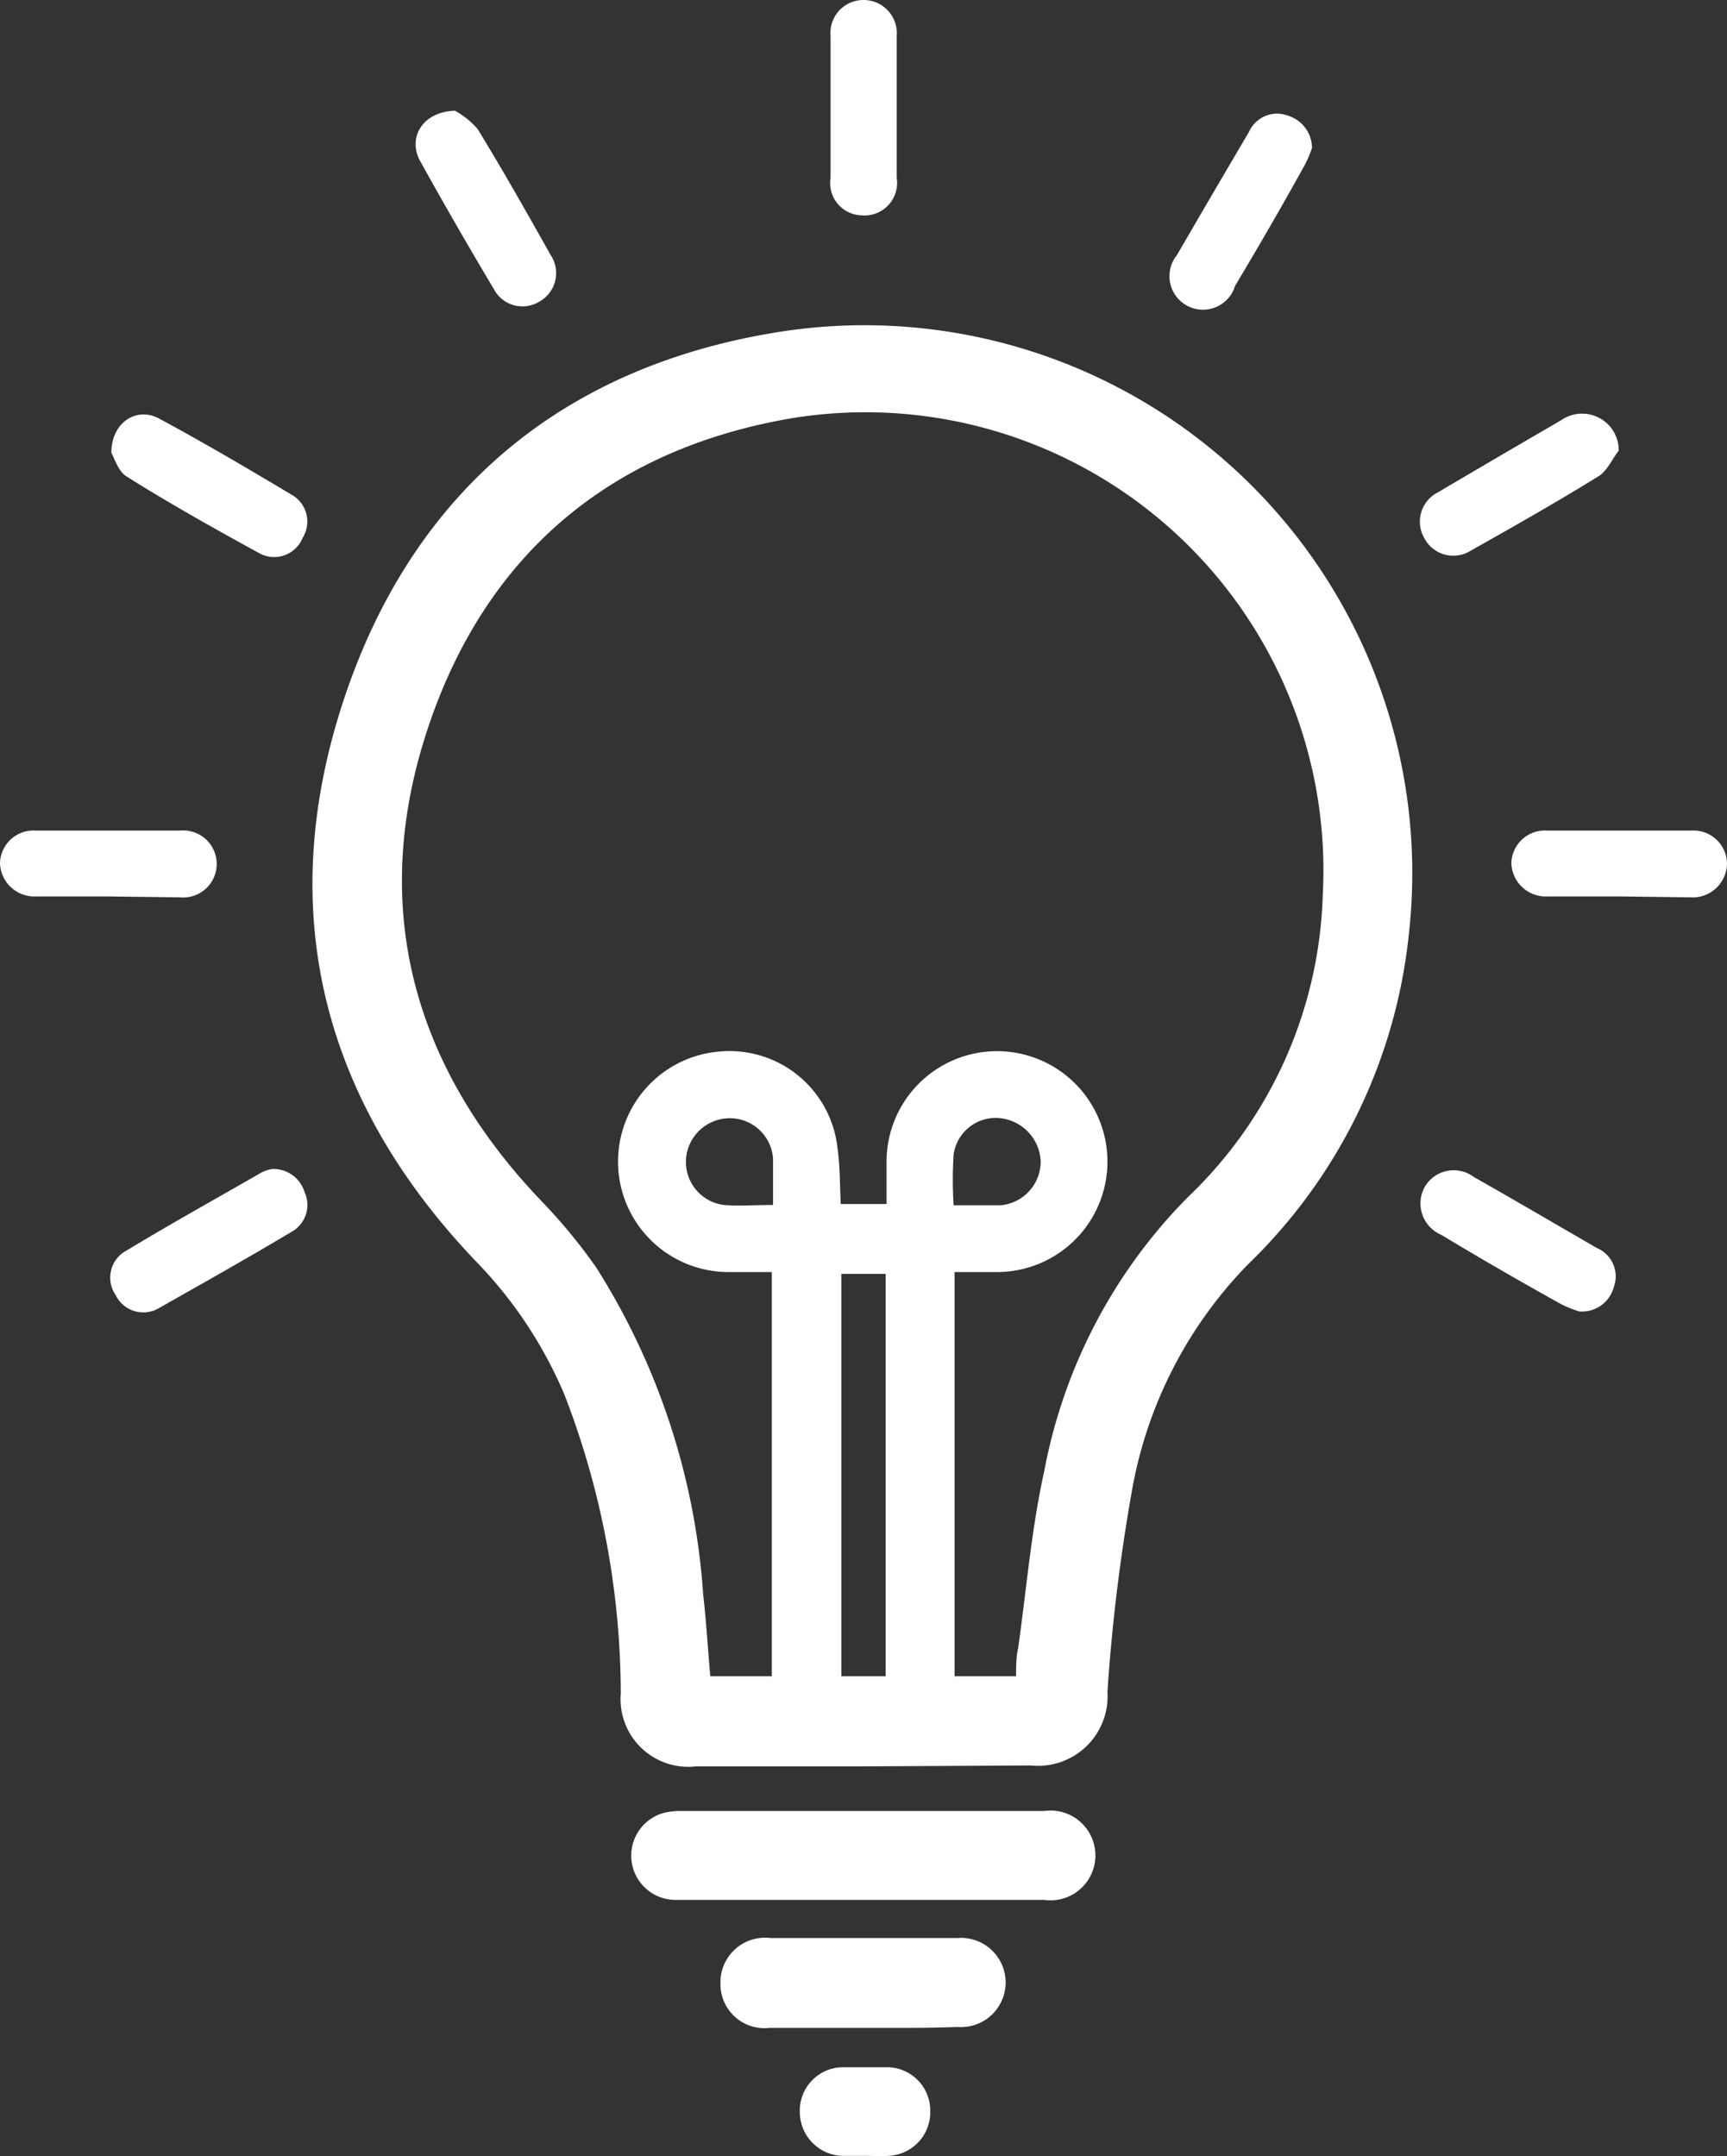
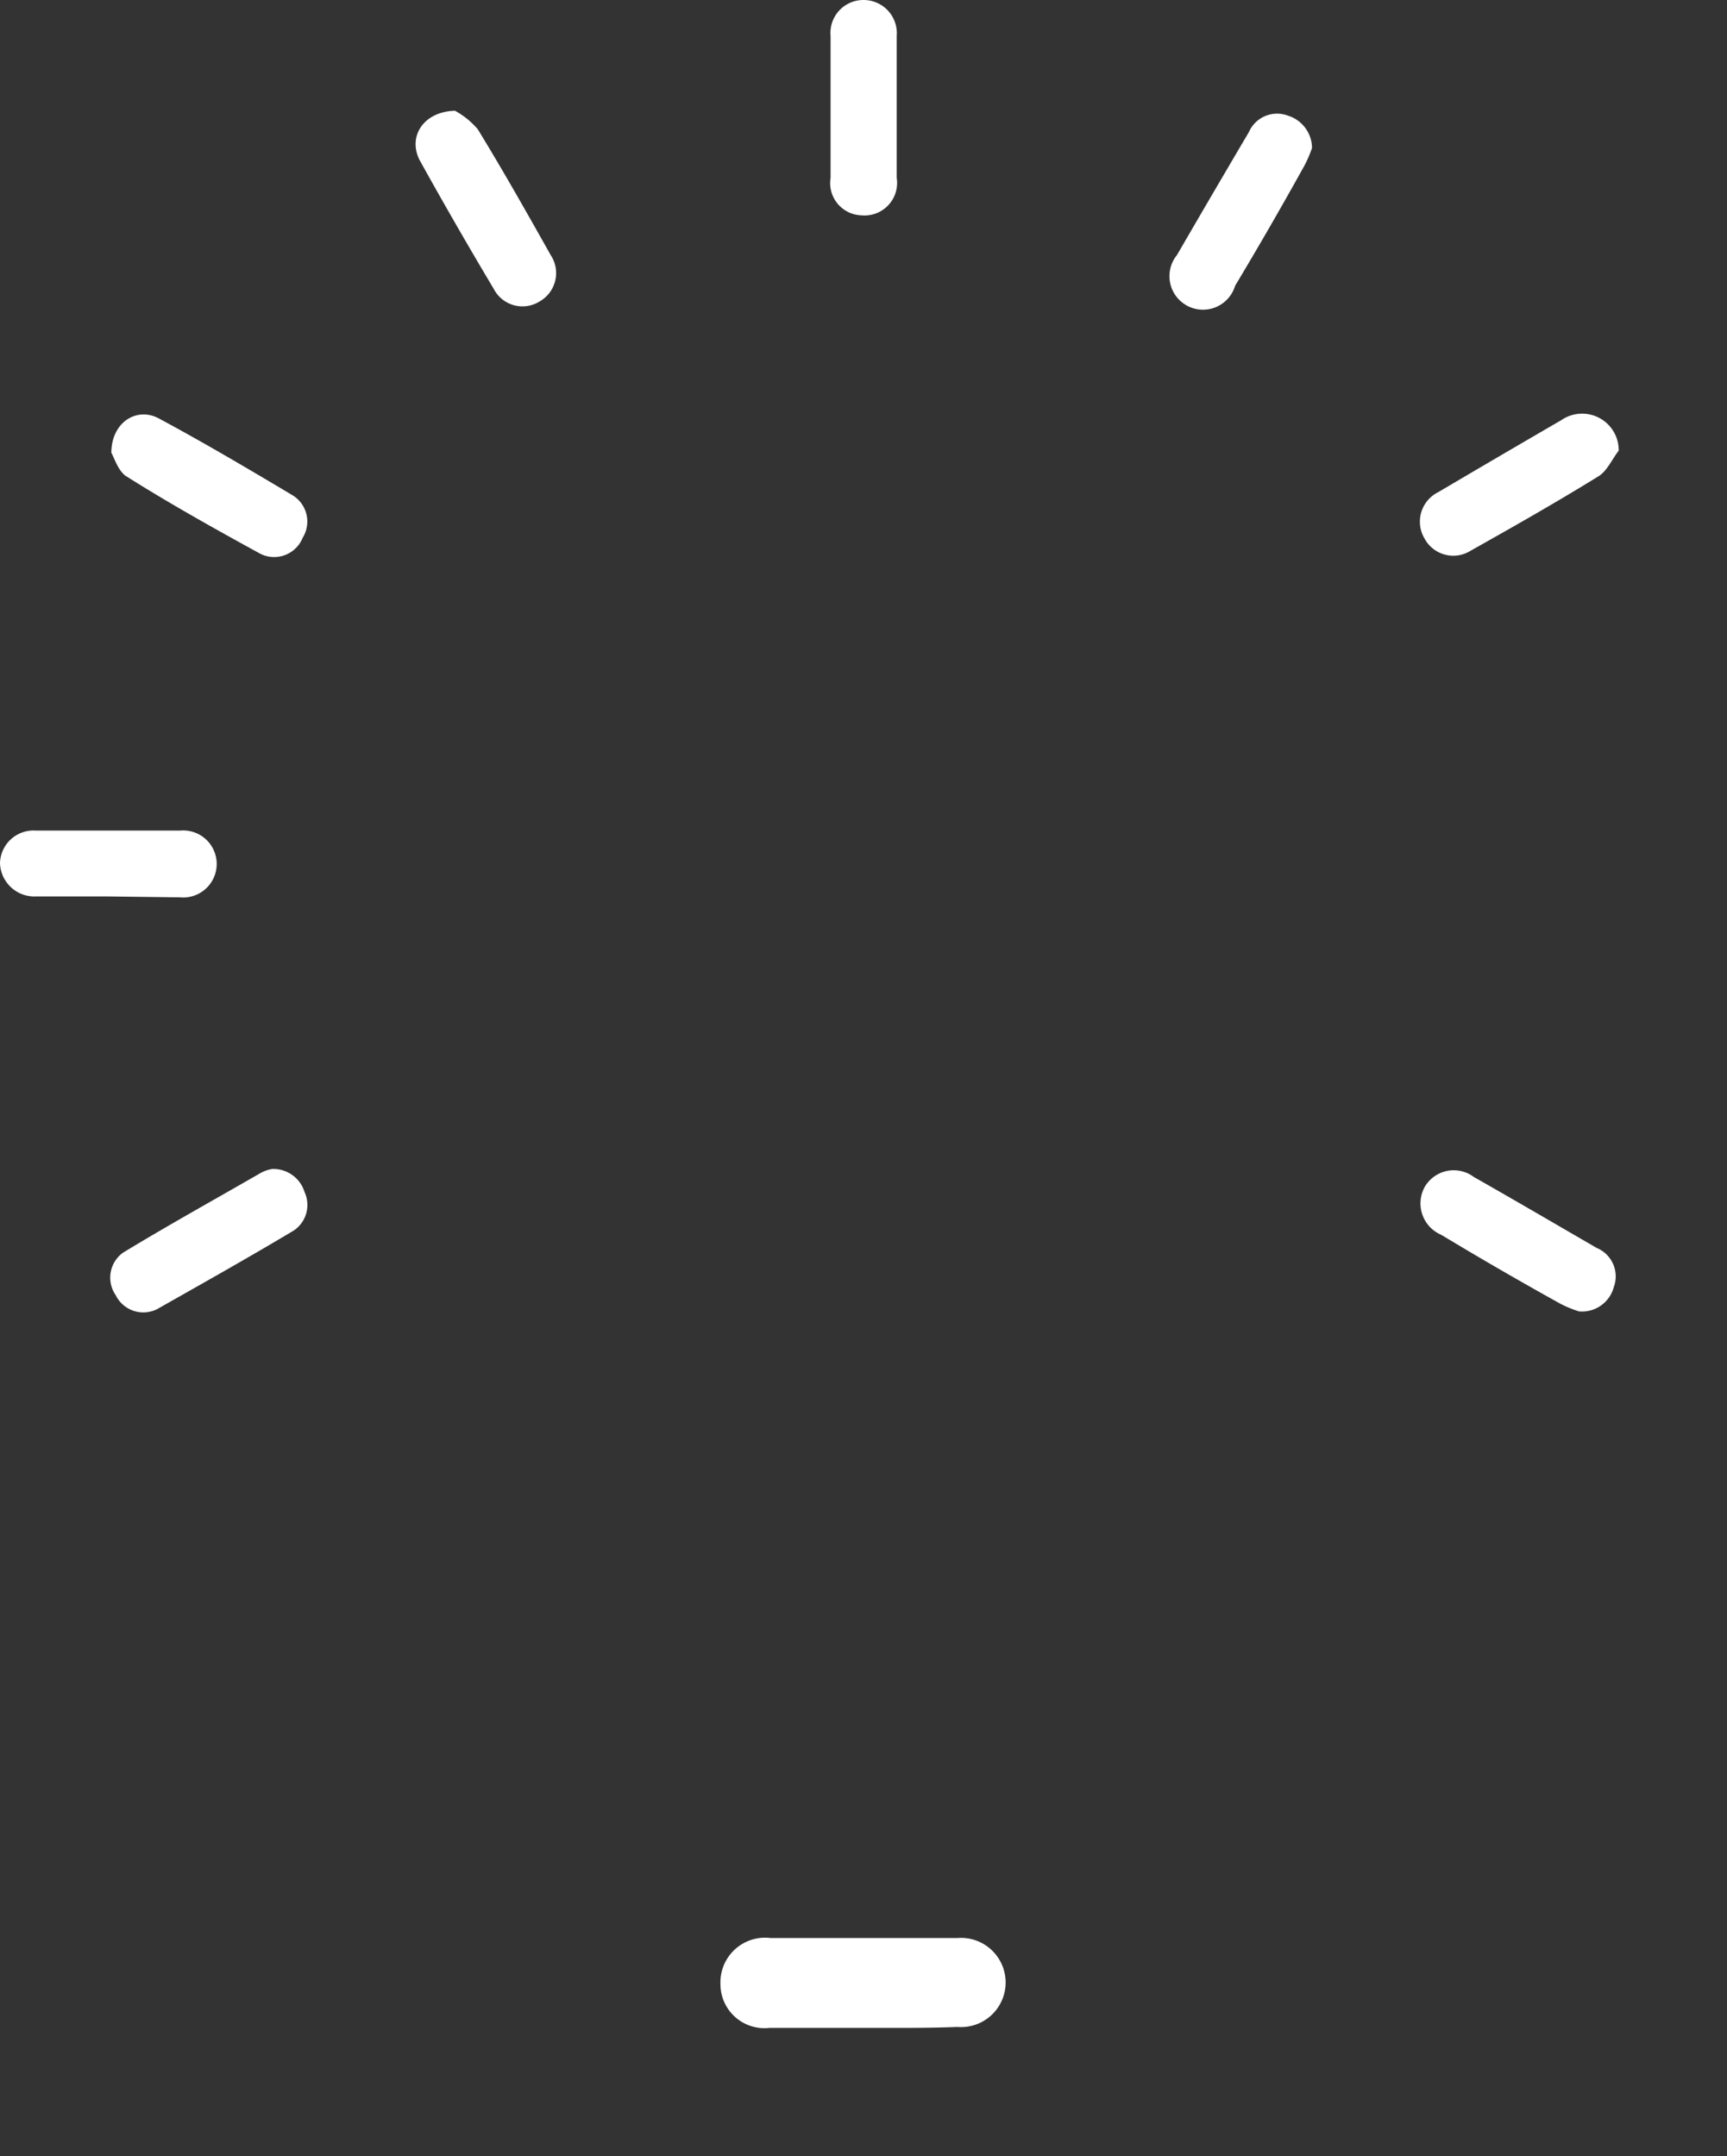
<svg xmlns="http://www.w3.org/2000/svg" viewBox="0 0 56.14 70.09">
  <rect x="0" y="0" width="56.14" height="70.09" fill="#333333" stroke="none" />
  <defs>
    <style>.cls-1{fill:#fff;}</style>
  </defs>
  <g id="Layer_2" data-name="Layer 2">
    <g id="why_own" data-name="why own">
      <g id="DyOLES">
-         <path class="cls-1" d="M28.05,57.42H22.62a2.2,2.2,0,0,1-2.44-2.37,27.08,27.08,0,0,0-1.83-9.71A14.09,14.09,0,0,0,15.47,41c-5-5.23-6.56-11.4-4.3-18.24s7.22-10.93,14.35-12A17.81,17.81,0,0,1,45.8,30.35a17.42,17.42,0,0,1-5.22,10.74,14,14,0,0,0-3.81,7.52A59.86,59.86,0,0,0,36,55a2.26,2.26,0,0,1-2.49,2.39Zm.77-18.28c0-.48,0-.92,0-1.36a3.59,3.59,0,1,1,3.66,3.57c-.48,0-.95,0-1.45,0V54.49h2c0-.32,0-.63.07-.93.27-1.92.43-3.87.85-5.76a17.14,17.14,0,0,1,4.66-8.88A14.15,14.15,0,0,0,43,29.08,14.89,14.89,0,0,0,25.77,13.59c-5.92,1-10,4.43-11.88,10.14s-.5,10.9,3.69,15.29a18,18,0,0,1,1.8,2.18,22.74,22.74,0,0,1,3.48,10.65c.1.87.15,1.75.23,2.64h2V41.35c-.51,0-1,0-1.47,0a3.59,3.59,0,0,1-.2-7.17,3.53,3.53,0,0,1,3.8,3.1c.09.62.08,1.25.11,1.86h1.46m0,15.35V41.41H27.35V54.49ZM31,39.18c.58,0,1.06,0,1.53,0a1.43,1.43,0,0,0,1.3-1.44,1.48,1.48,0,0,0-1.3-1.39A1.38,1.38,0,0,0,31,37.53,12.84,12.84,0,0,0,31,39.18Zm-5.87,0c0-.54,0-1,0-1.52a1.41,1.41,0,0,0-1.42-1.31,1.43,1.43,0,0,0-1.41,1.33,1.41,1.41,0,0,0,1.23,1.49C24,39.21,24.56,39.17,25.14,39.17Z" />
-         <path class="cls-1" d="M28,61.76c-2,0-4,0-6,0a1.44,1.44,0,0,1-.45-2.82,2.19,2.19,0,0,1,.62-.07H33.94a1.46,1.46,0,1,1,0,2.89Z" />
        <path class="cls-1" d="M28.08,65.92q-1.53,0-3.06,0a1.43,1.43,0,0,1-1.6-1.43A1.45,1.45,0,0,1,25.05,63h6.07a1.45,1.45,0,1,1,0,2.89C30.12,65.93,29.1,65.92,28.08,65.92Z" />
        <path class="cls-1" d="M3.44,29.14H1.19A1.12,1.12,0,0,1,0,28.06,1.09,1.09,0,0,1,1.17,27q2.34,0,4.68,0a1.09,1.09,0,1,1,0,2.17Z" />
-         <path class="cls-1" d="M52.63,29.14H50.32a1.12,1.12,0,0,1-1.19-1.08A1.09,1.09,0,0,1,50.3,27q2.34,0,4.68,0a1.09,1.09,0,0,1,1.16,1.1,1.12,1.12,0,0,1-1.2,1.07Z" />
        <path class="cls-1" d="M14.79,3.6a2.63,2.63,0,0,1,.74.6c.82,1.34,1.6,2.72,2.37,4.09a1.06,1.06,0,0,1-.36,1.51,1.05,1.05,0,0,1-1.49-.41q-1.23-2.06-2.39-4.15C13.24,4.48,13.73,3.63,14.79,3.6Z" />
        <path class="cls-1" d="M42.65,4.81a4,4,0,0,1-.25.58q-1.11,2-2.25,3.9a1.09,1.09,0,1,1-1.89-1q1.16-2,2.34-4a1,1,0,0,1,1.27-.53A1.11,1.11,0,0,1,42.65,4.81Z" />
        <path class="cls-1" d="M3.62,14.72c0-1,.83-1.5,1.54-1.12,1.47.79,2.91,1.64,4.35,2.5a1,1,0,0,1,.33,1.38A1,1,0,0,1,8.46,18c-1.48-.81-3-1.66-4.39-2.54C3.82,15.26,3.71,14.87,3.62,14.72Z" />
        <path class="cls-1" d="M52.62,14.65c-.22.28-.38.67-.67.84-1.36.84-2.75,1.63-4.14,2.41a1.06,1.06,0,0,1-1.5-.39A1.07,1.07,0,0,1,46.75,16c1.34-.79,2.69-1.58,4-2.34A1.19,1.19,0,0,1,52.62,14.65Z" />
        <path class="cls-1" d="M8.85,38a1.06,1.06,0,0,1,1.05.75A1,1,0,0,1,9.55,40c-1.47.88-3,1.74-4.45,2.56a1,1,0,0,1-1.34-.46A1,1,0,0,1,4,40.72c1.48-.9,3-1.74,4.49-2.6A1.21,1.21,0,0,1,8.85,38Z" />
        <path class="cls-1" d="M51.33,42.63a3.85,3.85,0,0,1-.59-.24q-2-1.11-3.89-2.25a1.11,1.11,0,0,1-.54-1.55,1.09,1.09,0,0,1,1.6-.33c1.34.76,2.67,1.54,4,2.31a1,1,0,0,1,.55,1.27A1.07,1.07,0,0,1,51.33,42.63Z" />
        <path class="cls-1" d="M29.15,3.47c0,.77,0,1.54,0,2.31A1.06,1.06,0,0,1,28,7,1.05,1.05,0,0,1,27,5.78c0-1.54,0-3.07,0-4.61A1.07,1.07,0,0,1,28.07,0a1.08,1.08,0,0,1,1.08,1.17c0,.77,0,1.53,0,2.3Z" />
-         <path class="cls-1" d="M28.09,70.08c-.25,0-.5,0-.75,0A1.43,1.43,0,0,1,26,68.67a1.41,1.41,0,0,1,1.38-1.47q.75,0,1.5,0a1.41,1.41,0,0,1,1.36,1.43,1.42,1.42,0,0,1-1.35,1.45C28.59,70.1,28.34,70.08,28.09,70.08Z" />
      </g>
    </g>
  </g>
</svg>